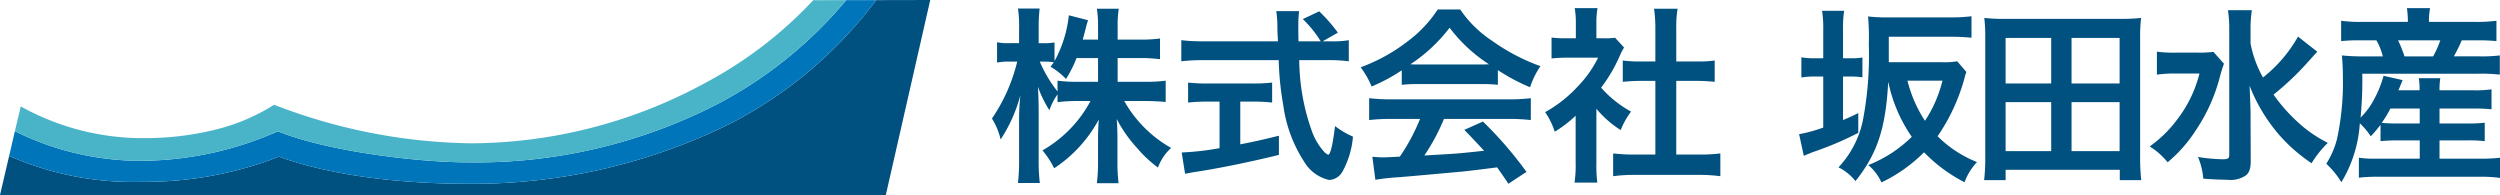
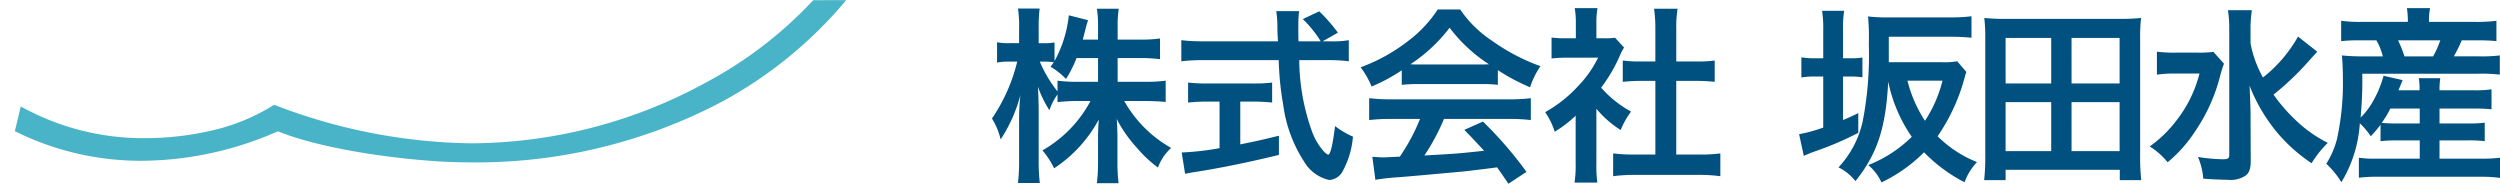
<svg xmlns="http://www.w3.org/2000/svg" viewBox="0 0 208 16.225">
  <defs>
    <style>.cls-1{fill:#005080}</style>
  </defs>
  <g id="レイヤー_2" data-name="レイヤー 2">
    <g id="レイヤー_1-2" data-name="レイヤー 1">
-       <path class="cls-1" d="M72.895.01A35.35 35.35 0 0 1 60.75 10.289a48.368 48.368 0 0 1-21.79 5.003c-5.023-.001-11-.542-15.746-2.257a30.767 30.767 0 0 1-11.378 2.095h-.038A25.582 25.582 0 0 1 .762 12.967L0 16.225h73.7L77.396 0z" />
-       <path d="M11.835 15.13a30.767 30.767 0 0 0 11.378-2.095c4.746 1.715 10.723 2.256 15.745 2.257a48.368 48.368 0 0 0 21.79-5.003A35.35 35.35 0 0 0 72.896.009l-2.492.003a35.3 35.3 0 0 1-10.586 8.582 43.926 43.926 0 0 1-20.859 4.915c-4.125 0-11.379-.883-15.47-2.442l-.358-.136-.354.142a28.332 28.332 0 0 1-10.94 2.304h-.039a23.471 23.471 0 0 1-10.56-2.463l-.475 2.053a25.582 25.582 0 0 0 11.035 2.163z" fill="#0075b9" />
      <path d="M11.797 13.377h.038a28.332 28.332 0 0 0 10.94-2.304l.355-.142.358.136c4.091 1.559 11.345 2.442 15.47 2.442a43.926 43.926 0 0 0 20.86-4.915A35.3 35.3 0 0 0 70.402.012l-2.738.003a34.19 34.19 0 0 1-8.786 6.774 41.06 41.06 0 0 1-19.658 5.136 46.929 46.929 0 0 1-15.974-3.04l-.44-.17-.398.246a16.556 16.556 0 0 1-4.366 1.797 24.727 24.727 0 0 1-5.98.736 20.927 20.927 0 0 1-10.335-2.64l-.49 2.06a23.471 23.471 0 0 0 10.56 2.463z" fill="#49b4c8" />
      <path class="cls-1" d="M92.988 6.807h2.32a12.48 12.48 0 0 0 1.677-.094v1.77a17.994 17.994 0 0 0-1.694-.078h-1.755a10.253 10.253 0 0 0 3.903 3.903 4.11 4.11 0 0 0-1.097 1.632 10.117 10.117 0 0 1-1.756-1.647 11.102 11.102 0 0 1-1.677-2.397c.046.533.062 1.096.062 1.551v1.975a14.39 14.39 0 0 0 .094 1.818h-1.803a14.957 14.957 0 0 0 .095-1.818v-1.865c0-.44.015-1.003.063-1.615A11.204 11.204 0 0 1 87.704 14a7.015 7.015 0 0 0-.972-1.488 10.29 10.29 0 0 0 3.998-4.108h-1.035a13.755 13.755 0 0 0-1.709.094v-.643a4.961 4.961 0 0 0-.674 1.317 9.119 9.119 0 0 1-.956-1.96c.031.518.062 1.38.062 2.072v4.012a15.494 15.494 0 0 0 .094 1.927h-1.817a15.914 15.914 0 0 0 .094-1.927v-3.37a17.856 17.856 0 0 1 .11-2.022 12.468 12.468 0 0 1-1.647 3.698 5.706 5.706 0 0 0-.721-1.74 14.4 14.4 0 0 0 2.101-4.735h-.627a4.726 4.726 0 0 0-1.05.08V3.514a4.564 4.564 0 0 0 1.05.077h.784V2.323a9.636 9.636 0 0 0-.094-1.615h1.802a13.464 13.464 0 0 0-.079 1.615v1.27h.471a4.257 4.257 0 0 0 .847-.063v1.552a10.115 10.115 0 0 0 1.192-3.809l1.598.408a8.6 8.6 0 0 0-.236.846c-.094.361-.126.47-.203.768h1.27V2.213a9.301 9.301 0 0 0-.095-1.489h1.819a9.175 9.175 0 0 0-.093 1.49v1.081h1.85a11.4 11.4 0 0 0 1.676-.094v1.724a12.267 12.267 0 0 0-1.677-.093h-1.85zm-3.42-1.975a10.127 10.127 0 0 1-.876 1.739 5.724 5.724 0 0 0-1.286-1.018c.141-.189.189-.252.267-.377a5.589 5.589 0 0 0-.768-.048h-.393a10.584 10.584 0 0 0 1.474 2.478v-.893a12.654 12.654 0 0 0 1.709.094h1.662V4.832zM110.7 3.438a7.582 7.582 0 0 0 1.52-.095v1.755a13.668 13.668 0 0 0-1.833-.096h-2.289a17.879 17.879 0 0 0 1.097 6.037 5.13 5.13 0 0 0 .94 1.552 1.151 1.151 0 0 0 .362.283c.188 0 .376-.753.58-2.383a7.068 7.068 0 0 0 1.489.877 7.254 7.254 0 0 1-.893 2.947 1.35 1.35 0 0 1-1.082.659 3.241 3.241 0 0 1-2.085-1.521 11.39 11.39 0 0 1-1.74-4.718 24.615 24.615 0 0 1-.377-3.733h-6.27a16.429 16.429 0 0 0-1.834.096V3.343a14.553 14.553 0 0 0 1.834.094h6.208c-.047-.816-.047-.816-.047-1.287a9.022 9.022 0 0 0-.095-1.223h1.898a10.612 10.612 0 0 0-.063 1.27c0 .267 0 .722.016 1.24h1.85a9.66 9.66 0 0 0-1.49-1.85l1.364-.644a13.85 13.85 0 0 1 1.552 1.773l-1.27.722zm-10.267 5.015a14.821 14.821 0 0 0-1.583.08V6.87a13.974 13.974 0 0 0 1.614.077h3.793a13.416 13.416 0 0 0 1.585-.077v1.662a14.784 14.784 0 0 0-1.569-.079h-1.082v3.558c1.098-.22 1.71-.345 3.214-.72v1.598c-2.649.644-5.126 1.144-7.227 1.458-.14.03-.312.063-.579.11l-.282-1.771a22.454 22.454 0 0 0 3.15-.36V8.452zM116.626 5.85a14.697 14.697 0 0 1-2.508 1.348 7.295 7.295 0 0 0-.91-1.6 14.6 14.6 0 0 0 3.935-2.177A10.35 10.35 0 0 0 119.62.786h1.866a9.53 9.53 0 0 0 2.649 2.604 16.628 16.628 0 0 0 4.028 2.116 6.97 6.97 0 0 0-.861 1.755 16.497 16.497 0 0 1-2.68-1.427v1.222a12.023 12.023 0 0 0-1.413-.062h-5.236a12.62 12.62 0 0 0-1.347.062zm-.862 4.046a14.826 14.826 0 0 0-1.85.093V8.17a15.21 15.21 0 0 0 1.85.094h9.766a14.578 14.578 0 0 0 1.834-.094v1.819a14.718 14.718 0 0 0-1.834-.093h-5.393a17.137 17.137 0 0 1-1.63 3.04c2.775-.156 2.775-.156 4.969-.392a73.27 73.27 0 0 0-1.645-1.74l1.55-.69a31.993 31.993 0 0 1 3.622 4.185l-1.504.988a48.48 48.48 0 0 0-.94-1.363c-1.302.172-2.243.28-2.822.345-1.553.14-4.657.423-5.284.47a18.856 18.856 0 0 0-2.022.219l-.25-1.913c.423.032.69.048.909.048.11 0 .581-.016 1.378-.063a16.159 16.159 0 0 0 1.678-3.134zm7.43-4.532c.251 0 .392 0 .69-.015a12.772 12.772 0 0 1-3.276-3.04 13.373 13.373 0 0 1-3.261 3.04c.267.015.36.015.642.015zM132.819 13.594a11.034 11.034 0 0 0 .079 1.6H131a9.348 9.348 0 0 0 .094-1.63V9.628a10.4 10.4 0 0 1-1.74 1.332 6.093 6.093 0 0 0-.798-1.63 10.809 10.809 0 0 0 2.695-2.117A9.265 9.265 0 0 0 132.96 4.8h-2.554a10.73 10.73 0 0 0-1.317.065v-1.74a9.72 9.72 0 0 0 1.238.061h.784V1.87a7.203 7.203 0 0 0-.094-1.192h1.897a6.622 6.622 0 0 0-.094 1.223v1.285h.643a5.707 5.707 0 0 0 .91-.046l.751.814a4.426 4.426 0 0 0-.344.658 12.901 12.901 0 0 1-1.568 2.682 9.292 9.292 0 0 0 2.493 1.992 6.627 6.627 0 0 0-.863 1.535 8.623 8.623 0 0 1-2.022-1.77zm6.646-.735h1.882a13.452 13.452 0 0 0 1.786-.095v1.896a13.024 13.024 0 0 0-1.786-.109h-5.362a12.825 12.825 0 0 0-1.771.109v-1.896a14.246 14.246 0 0 0 1.802.095h1.71v-6.13h-1.176c-.534 0-1.034.032-1.536.078V5.035a10.59 10.59 0 0 0 1.536.079h1.176v-2.76a11.052 11.052 0 0 0-.11-1.63h1.96a9.13 9.13 0 0 0-.11 1.63v2.76h1.661a10.196 10.196 0 0 0 1.536-.079v1.772a16.282 16.282 0 0 0-1.536-.079h-1.662zM151.693 2.558a9.766 9.766 0 0 0-.095-1.66h1.835a9.587 9.587 0 0 0-.094 1.645v2.304h.58a5.434 5.434 0 0 0 1.034-.063V6.43a7.098 7.098 0 0 0-1.098-.062h-.516v3.62c.516-.218.705-.297 1.27-.58v1.646a27.387 27.387 0 0 1-3.826 1.616c-.266.11-.5.204-.706.297l-.392-1.803a12.26 12.26 0 0 0 2.008-.55V6.369h-.596a6.193 6.193 0 0 0-1.223.078V4.768a6.291 6.291 0 0 0 1.223.079h.596zm9.876 2.618a5.9 5.9 0 0 0 1.269-.078l.768.893a2.018 2.018 0 0 0-.124.377 15.93 15.93 0 0 1-2.274 4.969 9.77 9.77 0 0 0 3.277 2.149 4.896 4.896 0 0 0-1.035 1.676 12.823 12.823 0 0 1-3.37-2.492 12.721 12.721 0 0 1-3.544 2.507 3.998 3.998 0 0 0-1.096-1.442 10.811 10.811 0 0 0 3.62-2.35 12.479 12.479 0 0 1-1.96-4.593c-.203 3.87-.909 6.003-2.727 8.275a4.115 4.115 0 0 0-1.411-1.143 8.137 8.137 0 0 0 2.023-3.872 28.688 28.688 0 0 0 .501-6.35 19.53 19.53 0 0 0-.064-2.334 13.372 13.372 0 0 0 1.71.078h5.173a13.014 13.014 0 0 0 1.724-.094v1.787a16.484 16.484 0 0 0-1.708-.08h-5.173v2.117zm-2.868 1.537a10.918 10.918 0 0 0 1.456 3.339 10.785 10.785 0 0 0 1.459-3.34zM176.367 14.989v-.862h-9.5v.862h-1.787a16.953 16.953 0 0 0 .094-1.975V3.17a14.165 14.165 0 0 0-.079-1.677 16.19 16.19 0 0 0 1.818.078h9.423a16.065 16.065 0 0 0 1.802-.078 13.482 13.482 0 0 0-.079 1.662v9.86a17.118 17.118 0 0 0 .094 1.974zm-9.5-8.042h3.793V3.155h-3.794zm0 5.629h3.793V8.499h-3.794zm5.486-5.63h3.998V3.156h-3.998zm0 5.63h3.998V8.499h-3.998zM185.035 5.301a10.17 10.17 0 0 0-.329 1.051 14.41 14.41 0 0 1-1.99 4.452 11.61 11.61 0 0 1-2.369 2.697 5.944 5.944 0 0 0-1.49-1.317 10.18 10.18 0 0 0 2.275-2.227 10.436 10.436 0 0 0 1.865-3.84h-1.975a10.545 10.545 0 0 0-1.567.094V4.3a11.026 11.026 0 0 0 1.677.077h1.646a9.174 9.174 0 0 0 1.379-.061zm7.759-1.002l-.831.924a23.61 23.61 0 0 1-2.805 2.649 13.938 13.938 0 0 0 1.786 2.07 10.842 10.842 0 0 0 2.73 1.944 8.684 8.684 0 0 0-1.35 1.694 13.691 13.691 0 0 1-2.68-2.338 14.082 14.082 0 0 1-2.478-4.107c.064 1.568.08 1.929.08 2.447l.015 3.746c0 .705-.11 1.02-.408 1.268a2.232 2.232 0 0 1-1.504.362 30.7 30.7 0 0 1-2.038-.094 5.597 5.597 0 0 0-.44-1.803 14.306 14.306 0 0 0 2.039.189c.47 0 .564-.063.564-.391V2.496a10.047 10.047 0 0 0-.109-1.646h1.99a10.283 10.283 0 0 0-.11 1.662v1.096a9.176 9.176 0 0 0 1.036 2.838 11.536 11.536 0 0 0 2.915-3.401zM198.061 10.38a10.421 10.421 0 0 1-.814.957 6.291 6.291 0 0 0-.91-1.082 10.728 10.728 0 0 1-1.536 4.907 6.948 6.948 0 0 0-1.254-1.537 7.145 7.145 0 0 0 .894-2.068 22.15 22.15 0 0 0 .486-5.22 19 19 0 0 0-.08-1.726 15.968 15.968 0 0 0 1.788.079h1.615a5.001 5.001 0 0 0-.533-1.332h-1.333a13.176 13.176 0 0 0-1.6.063V1.728a11.485 11.485 0 0 0 1.71.093h3.84v-.156a7.301 7.301 0 0 0-.078-.988h1.928a4.98 4.98 0 0 0-.095.988v.156h3.842a12.621 12.621 0 0 0 1.772-.093V3.42a14.865 14.865 0 0 0-1.678-.063h-1.207a13.234 13.234 0 0 1-.659 1.332h2.07a12.373 12.373 0 0 0 1.756-.079v1.6a13.174 13.174 0 0 0-1.756-.078h-9.687a32.645 32.645 0 0 1-.142 3.653 6.072 6.072 0 0 0 1.098-1.474 9.03 9.03 0 0 0 .815-2.006l1.582.36c-.156.39-.156.39-.344.846h1.756a5.342 5.342 0 0 0-.063-1.003h1.787a6.04 6.04 0 0 0-.063 1.003h2.822a8.801 8.801 0 0 0 1.505-.08v1.663a13.294 13.294 0 0 0-1.521-.063h-2.806v1.239h2.352a10.505 10.505 0 0 0 1.41-.062v1.535a11.392 11.392 0 0 0-1.41-.063h-2.352v1.521h3.543a12.22 12.22 0 0 0 1.489-.078v1.678a11.057 11.057 0 0 0-1.535-.095h-8.7a12.256 12.256 0 0 0-1.506.079v-1.662a9.11 9.11 0 0 0 1.474.078h3.59v-1.521h-1.82a13.219 13.219 0 0 0-1.442.063zm.815-1.348a8.281 8.281 0 0 1-.72 1.192 13.259 13.259 0 0 0 1.333.047h1.833V9.032zm3.56-4.342a8 8 0 0 0 .595-1.332h-3.51a10.928 10.928 0 0 1 .532 1.332z" />
    </g>
  </g>
</svg>